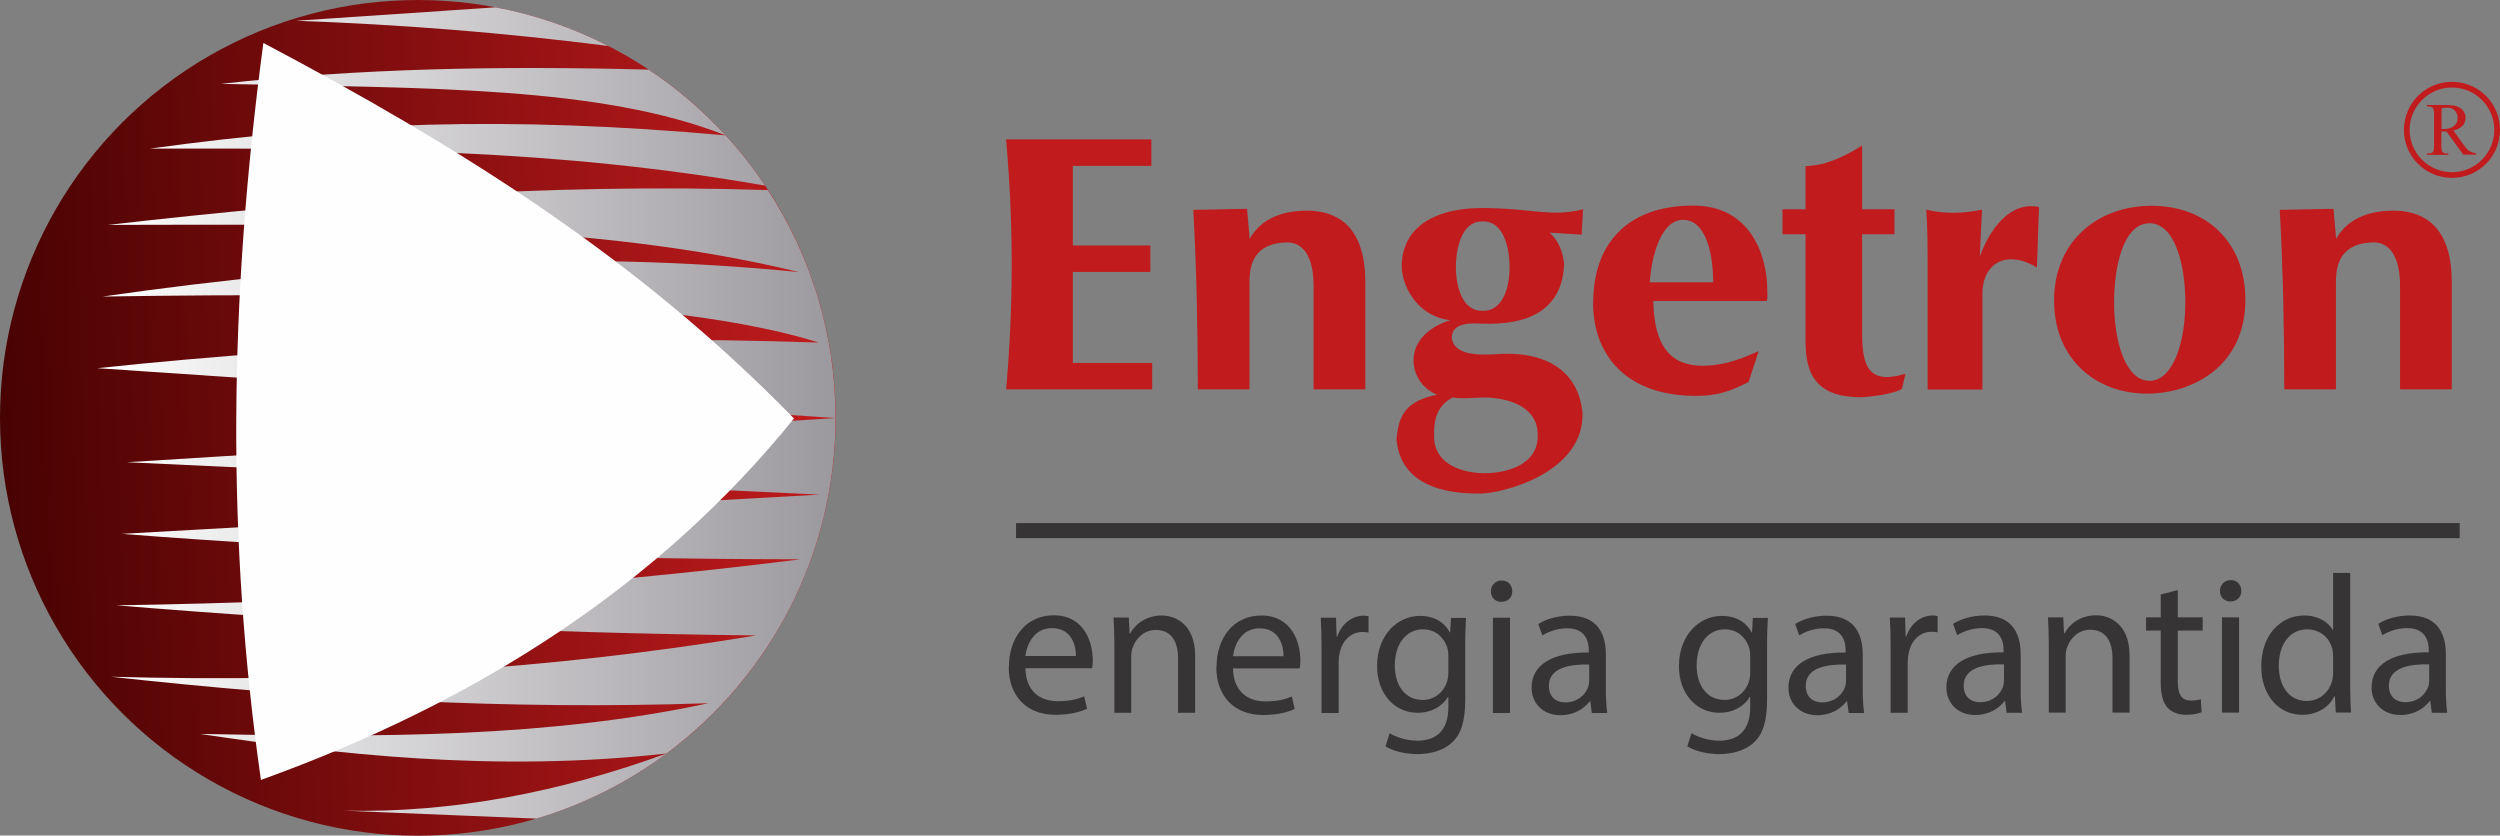
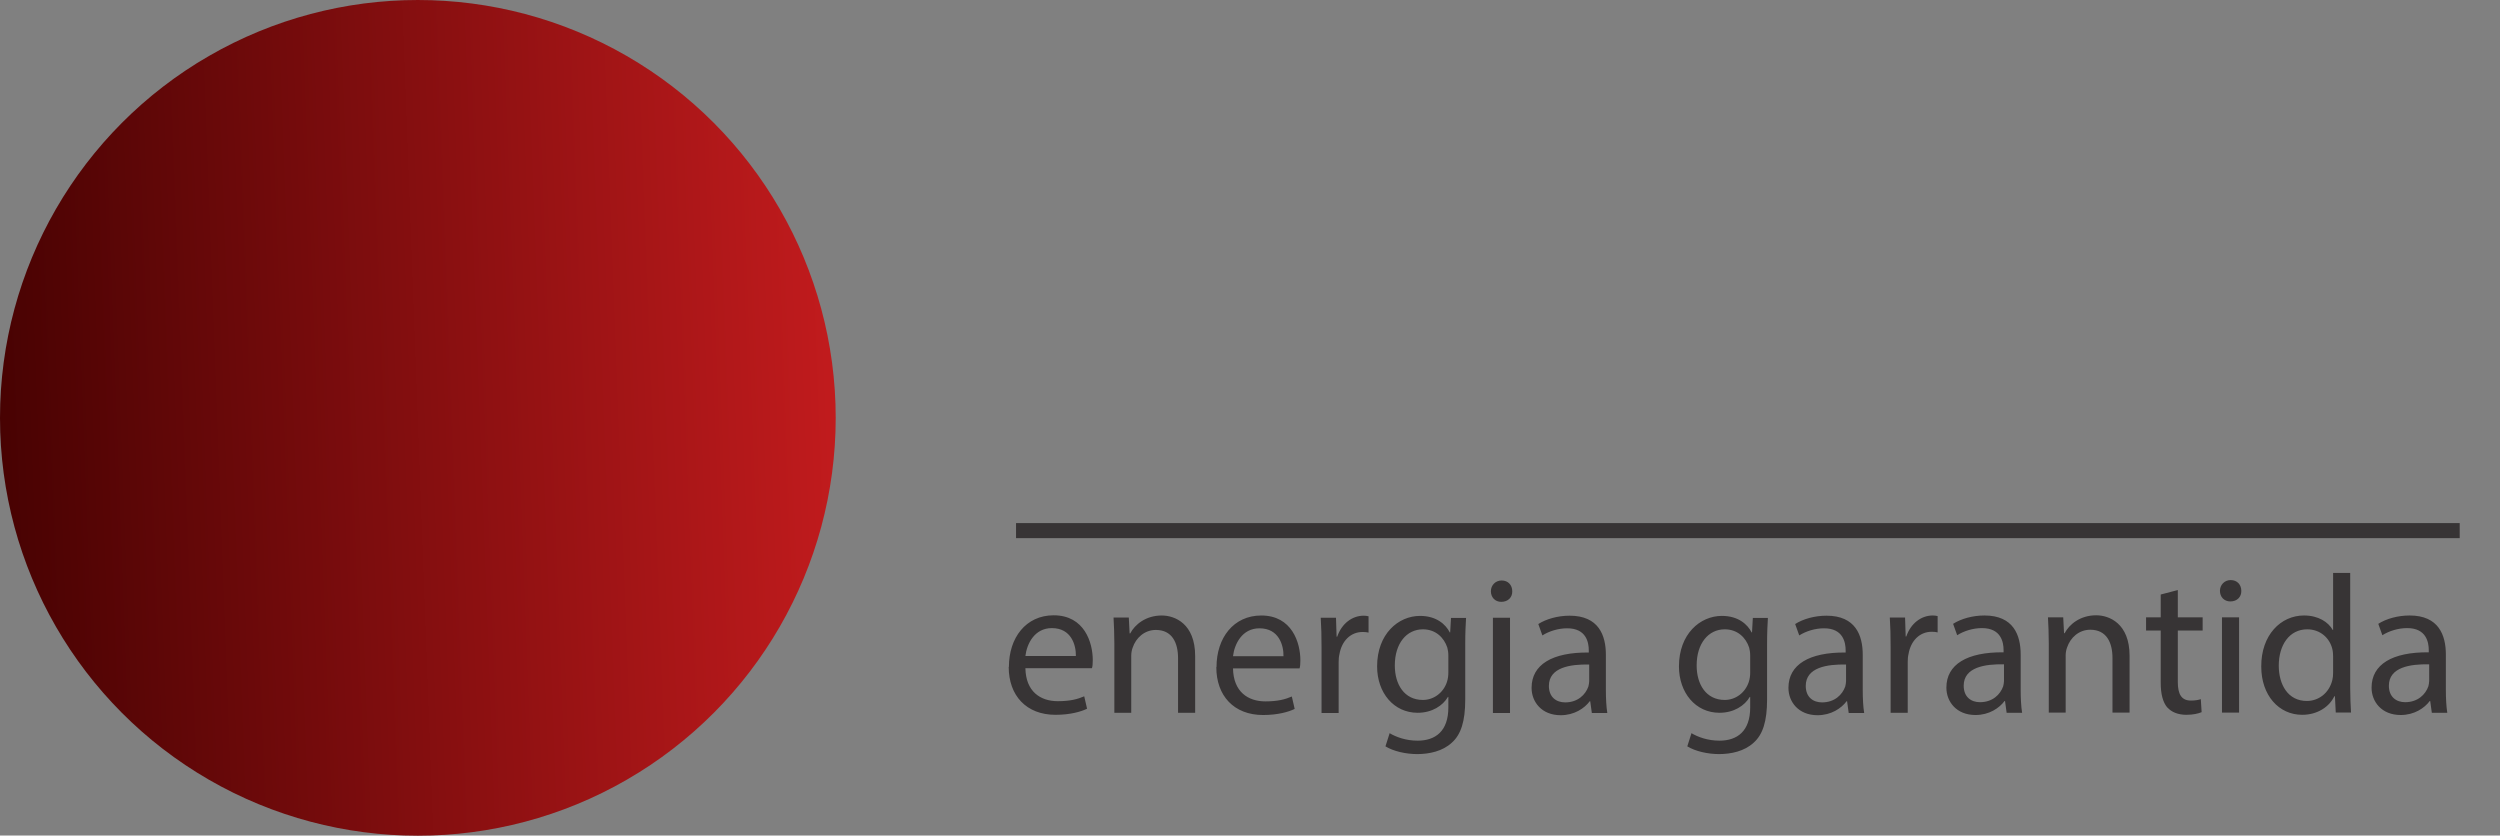
<svg xmlns="http://www.w3.org/2000/svg" xml:space="preserve" width="43.59mm" height="14.568mm" version="1.1" style="shape-rendering:geometricPrecision; text-rendering:geometricPrecision; image-rendering:optimizeQuality; fill-rule:evenodd; clip-rule:evenodd" viewBox="0 0 122.83 41.05">
  <rect x="0" y="0" width="122.83" height="41.05" fill="#808080" stroke="none" />
  <defs>
    <style type="text/css">
   
    .fil5 {fill:#FEFEFE}
    .fil2 {fill:#373435}
    .fil0 {fill:#373435;fill-rule:nonzero}
    .fil1 {fill:#C11B1D;fill-rule:nonzero}
    .fil4 {fill:url(#id0)}
    .fil3 {fill:url(#id1)}
   
  </style>
    <linearGradient id="id0" gradientUnits="userSpaceOnUse" x1="4.78" y1="20.29" x2="41.05" y2="20.29">
      <stop offset="0" style="stop-opacity:1; stop-color:#FEFEFE" />
      <stop offset="1" style="stop-opacity:1; stop-color:#9C999E" />
    </linearGradient>
    <linearGradient id="id1" gradientUnits="userSpaceOnUse" x1="41.04" y1="19.76" x2="0.01" y2="21.29">
      <stop offset="0" style="stop-opacity:1; stop-color:#C11B1D" />
      <stop offset="1" style="stop-opacity:1; stop-color:#480202" />
    </linearGradient>
  </defs>
  <g id="Camada_x0020_1">
    <path class="fil0" d="M49.56 32.77c0,1.4 0.86,2.35 2.3,2.35 0.73,0 1.27,-0.16 1.55,-0.3l-0.14 -0.61c-0.32,0.14 -0.69,0.24 -1.3,0.24 -0.85,0 -1.57,-0.47 -1.59,-1.62l3.27 0c0.03,-0.1 0.04,-0.21 0.04,-0.4 0,-0.86 -0.41,-2.2 -1.92,-2.2 -1.37,0 -2.2,1.11 -2.2,2.53zm0.82 -0.54c0.07,-0.59 0.44,-1.37 1.3,-1.37 0.96,0 1.19,0.84 1.18,1.37l-2.48 0zm4.36 2.79l0.84 0 0 -2.81c0,-0.14 0.03,-0.29 0.07,-0.39 0.16,-0.48 0.58,-0.87 1.14,-0.87 0.8,0 1.09,0.63 1.09,1.39l0 2.68 0.84 0 0 -2.79c0,-1.59 -1,-1.99 -1.64,-1.99 -0.78,0 -1.32,0.44 -1.55,0.88l-0.03 0 -0.04 -0.78 -0.75 0c0.02,0.4 0.04,0.78 0.04,1.27l0 3.41zm5.02 -2.24c0,1.4 0.86,2.35 2.3,2.35 0.73,0 1.27,-0.16 1.55,-0.3l-0.14 -0.61c-0.32,0.14 -0.69,0.24 -1.3,0.24 -0.85,0 -1.57,-0.47 -1.59,-1.62l3.27 0c0.03,-0.1 0.04,-0.21 0.04,-0.4 0,-0.86 -0.41,-2.2 -1.92,-2.2 -1.37,0 -2.2,1.11 -2.2,2.53zm0.82 -0.54c0.07,-0.59 0.44,-1.37 1.3,-1.37 0.96,0 1.19,0.84 1.18,1.37l-2.48 0zm4.34 2.79l0.85 0 0 -2.49c0,-0.14 0.01,-0.28 0.04,-0.4 0.11,-0.64 0.54,-1.09 1.14,-1.09 0.12,0 0.2,0.01 0.29,0.03l0 -0.8c-0.08,-0.02 -0.14,-0.03 -0.24,-0.03 -0.57,0 -1.08,0.39 -1.3,1.03l-0.03 0 -0.03 -0.93 -0.75 0c0.03,0.45 0.04,0.91 0.04,1.46l0 3.22zm3.36 0.98l-0.21 0.66c0.39,0.24 1,0.38 1.56,0.38 0.59,0 1.25,-0.14 1.7,-0.56 0.45,-0.4 0.66,-1.05 0.66,-2.12l0 -2.72c0,-0.58 0.02,-0.95 0.04,-1.29l-0.74 0 -0.04 0.71 -0.02 0c-0.2,-0.39 -0.65,-0.81 -1.46,-0.81 -1.07,0 -2.11,0.89 -2.11,2.48 0,1.3 0.82,2.28 1.99,2.28 0.71,0 1.24,-0.35 1.49,-0.78l0.02 0 0 0.52c0,1.17 -0.64,1.63 -1.51,1.63 -0.58,0 -1.06,-0.18 -1.38,-0.37zm0.25 -3.32c0,-1.08 0.58,-1.77 1.38,-1.77 0.63,0 1.04,0.41 1.2,0.9 0.03,0.11 0.05,0.24 0.05,0.39l0 0.84c0,0.14 -0.02,0.31 -0.07,0.46 -0.18,0.54 -0.66,0.88 -1.18,0.88 -0.92,0 -1.38,-0.77 -1.38,-1.69zm4.82 2.34l0.84 0 0 -4.68 -0.84 0 0 4.68zm0.41 -5.46c0.34,0 0.55,-0.23 0.54,-0.52 0,-0.3 -0.2,-0.53 -0.52,-0.53 -0.31,0 -0.53,0.24 -0.53,0.53 0,0.29 0.2,0.52 0.51,0.52zm1.49 4.23c0,0.68 0.49,1.34 1.43,1.34 0.67,0 1.17,-0.34 1.43,-0.69l0.02 0 0.08 0.58 0.76 0c-0.05,-0.32 -0.07,-0.71 -0.07,-1.12l0 -1.74c0,-0.95 -0.35,-1.92 -1.78,-1.92 -0.58,0 -1.15,0.16 -1.54,0.41l0.2 0.56c0.33,-0.21 0.78,-0.35 1.22,-0.35 0.94,0 1.06,0.7 1.06,1.08l0 0.11c-1.8,-0.02 -2.81,0.6 -2.81,1.73zm0.85 -0.1c0,-0.91 1.05,-1.07 1.98,-1.05l0 0.82c0,0.08 -0.02,0.17 -0.04,0.26 -0.14,0.4 -0.52,0.78 -1.14,0.78 -0.43,0 -0.8,-0.25 -0.8,-0.81zm7.01 2.31l-0.21 0.66c0.39,0.24 1,0.38 1.56,0.38 0.59,0 1.25,-0.14 1.7,-0.56 0.45,-0.4 0.66,-1.05 0.66,-2.12l0 -2.72c0,-0.58 0.02,-0.95 0.04,-1.29l-0.74 0 -0.04 0.71 -0.02 0c-0.2,-0.39 -0.65,-0.81 -1.46,-0.81 -1.07,0 -2.11,0.89 -2.11,2.48 0,1.3 0.82,2.28 1.99,2.28 0.71,0 1.24,-0.35 1.49,-0.78l0.02 0 0 0.52c0,1.17 -0.64,1.63 -1.51,1.63 -0.58,0 -1.06,-0.18 -1.38,-0.37zm0.25 -3.32c0,-1.08 0.58,-1.77 1.38,-1.77 0.63,0 1.04,0.41 1.2,0.9 0.03,0.11 0.05,0.24 0.05,0.39l0 0.84c0,0.14 -0.02,0.31 -0.07,0.46 -0.18,0.54 -0.66,0.88 -1.18,0.88 -0.92,0 -1.38,-0.77 -1.38,-1.69zm4.51 1.11c0,0.68 0.49,1.34 1.43,1.34 0.67,0 1.17,-0.34 1.43,-0.69l0.02 0 0.08 0.58 0.76 0c-0.05,-0.32 -0.07,-0.71 -0.07,-1.12l0 -1.74c0,-0.95 -0.35,-1.92 -1.78,-1.92 -0.58,0 -1.15,0.16 -1.54,0.41l0.2 0.56c0.33,-0.21 0.78,-0.35 1.22,-0.35 0.94,0 1.06,0.7 1.06,1.08l0 0.11c-1.8,-0.02 -2.81,0.6 -2.81,1.73zm0.85 -0.1c0,-0.91 1.05,-1.07 1.98,-1.05l0 0.82c0,0.08 -0.02,0.17 -0.04,0.26 -0.14,0.4 -0.52,0.78 -1.14,0.78 -0.43,0 -0.8,-0.25 -0.8,-0.81zm4.16 1.32l0.85 0 0 -2.49c0,-0.14 0.01,-0.28 0.04,-0.4 0.11,-0.64 0.54,-1.09 1.14,-1.09 0.12,0 0.2,0.01 0.29,0.03l0 -0.8c-0.08,-0.02 -0.14,-0.03 -0.24,-0.03 -0.57,0 -1.08,0.39 -1.3,1.03l-0.03 0 -0.03 -0.93 -0.75 0c0.03,0.45 0.04,0.91 0.04,1.46l0 3.22zm2.75 -1.23c0,0.68 0.49,1.34 1.43,1.34 0.67,0 1.17,-0.34 1.43,-0.69l0.02 0 0.08 0.58 0.76 0c-0.05,-0.32 -0.07,-0.71 -0.07,-1.12l0 -1.74c0,-0.95 -0.35,-1.92 -1.78,-1.92 -0.58,0 -1.15,0.16 -1.54,0.41l0.2 0.56c0.33,-0.21 0.78,-0.35 1.22,-0.35 0.94,0 1.06,0.7 1.06,1.08l0 0.11c-1.8,-0.02 -2.81,0.6 -2.81,1.73zm0.85 -0.1c0,-0.91 1.05,-1.07 1.98,-1.05l0 0.82c0,0.08 -0.02,0.17 -0.04,0.26 -0.14,0.4 -0.52,0.78 -1.14,0.78 -0.43,0 -0.8,-0.25 -0.8,-0.81zm4.17 1.32l0.84 0 0 -2.81c0,-0.14 0.03,-0.29 0.07,-0.39 0.16,-0.48 0.58,-0.87 1.14,-0.87 0.8,0 1.09,0.63 1.09,1.39l0 2.68 0.84 0 0 -2.79c0,-1.59 -1,-1.99 -1.64,-1.99 -0.78,0 -1.32,0.44 -1.55,0.88l-0.03 0 -0.04 -0.78 -0.75 0c0.02,0.4 0.04,0.78 0.04,1.27l0 3.41zm5.84 -0.25c0.2,0.23 0.53,0.36 0.93,0.36 0.33,0 0.59,-0.06 0.75,-0.13l-0.04 -0.64c-0.11,0.04 -0.27,0.07 -0.49,0.07 -0.47,0 -0.64,-0.33 -0.64,-0.91l0 -2.53 1.22 0 0 -0.65 -1.22 0 0 -1.34 -0.84 0.22 0 1.12 -0.72 0 0 0.65 0.72 0 0 2.56c0,0.55 0.1,0.96 0.33,1.23zm2.68 0.25l0.84 0 0 -4.68 -0.84 0 0 4.68zm0.41 -5.46c0.34,0 0.55,-0.23 0.54,-0.52 0,-0.3 -0.2,-0.53 -0.52,-0.53 -0.31,0 -0.53,0.24 -0.53,0.53 0,0.29 0.2,0.52 0.51,0.52zm1.52 3.2c0,1.42 0.87,2.37 2.01,2.37 0.75,0 1.33,-0.39 1.58,-0.91l0.03 0 0.04 0.8 0.75 0c-0.02,-0.32 -0.04,-0.78 -0.04,-1.2l0 -5.66 -0.84 0 0 2.8 -0.02 0c-0.21,-0.38 -0.7,-0.71 -1.41,-0.71 -1.14,0 -2.11,0.96 -2.1,2.51zm0.86 -0.04c0,-1.02 0.52,-1.79 1.4,-1.79 0.64,0 1.1,0.43 1.23,0.96 0.03,0.12 0.04,0.26 0.04,0.36l0 0.81c0,0.14 -0.01,0.25 -0.04,0.37 -0.16,0.64 -0.68,1.02 -1.25,1.02 -0.92,0 -1.38,-0.79 -1.38,-1.74zm4.56 1.08c0,0.68 0.49,1.34 1.43,1.34 0.67,0 1.17,-0.34 1.43,-0.69l0.02 0 0.08 0.58 0.76 0c-0.05,-0.32 -0.07,-0.71 -0.07,-1.12l0 -1.74c0,-0.95 -0.35,-1.92 -1.78,-1.92 -0.58,0 -1.15,0.16 -1.54,0.41l0.2 0.56c0.33,-0.21 0.78,-0.35 1.22,-0.35 0.94,0 1.06,0.7 1.06,1.08l0 0.11c-1.8,-0.02 -2.81,0.6 -2.81,1.73zm0.85 -0.1c0,-0.91 1.05,-1.07 1.98,-1.05l0 0.82c0,0.08 -0.02,0.17 -0.04,0.26 -0.14,0.4 -0.52,0.78 -1.14,0.78 -0.43,0 -0.8,-0.25 -0.8,-0.81z" />
-     <path class="fil1" d="M100.92 14.77c0,2.85 2.03,4.57 4.57,4.57 2.22,0 4.83,-1.34 4.83,-4.61 0,-2.83 -1.91,-4.62 -4.61,-4.62 -2.6,0 -4.79,1.7 -4.79,4.66zm19.55 -10.75c0.65,0 1.24,0.26 1.67,0.69 0.43,0.43 0.69,1.02 0.69,1.67 0,0.65 -0.26,1.24 -0.69,1.67 -0.43,0.43 -1.02,0.69 -1.67,0.69 -0.65,0 -1.24,-0.26 -1.67,-0.69 -0.43,-0.43 -0.69,-1.02 -0.69,-1.67 0,-0.65 0.26,-1.24 0.69,-1.67 0.43,-0.43 1.02,-0.69 1.67,-0.69zm1.47 0.89c-0.38,-0.38 -0.9,-0.61 -1.47,-0.61 -0.57,0 -1.09,0.23 -1.47,0.61 -0.38,0.38 -0.61,0.9 -0.61,1.47 0,0.57 0.23,1.09 0.61,1.47 0.38,0.38 0.9,0.61 1.47,0.61 0.57,0 1.09,-0.23 1.47,-0.61 0.38,-0.38 0.61,-0.9 0.61,-1.47 0,-0.57 -0.23,-1.09 -0.61,-1.47zm-0.26 2.69l-0.65 0 -0.83 -1.14c-0.06,0 -0.11,0 -0.15,0 -0.02,0 -0.03,-0 -0.05,-0 -0.02,-0 -0.04,-0 -0.05,-0l0 0.71c0,0.15 0.02,0.25 0.05,0.29 0.05,0.05 0.11,0.08 0.2,0.08l0.09 0 0 0.07 -1.05 0 0 -0.07 0.09 0c0.1,0 0.18,-0.03 0.22,-0.1 0.03,-0.04 0.04,-0.13 0.04,-0.26l0 -1.58c0,-0.15 -0.02,-0.25 -0.05,-0.29 -0.05,-0.05 -0.12,-0.08 -0.21,-0.08l-0.09 0 0 -0.07 0.89 0c0.26,0 0.45,0.02 0.57,0.06 0.12,0.04 0.23,0.11 0.31,0.21 0.09,0.1 0.13,0.22 0.13,0.36 0,0.15 -0.05,0.28 -0.15,0.39 -0.1,0.11 -0.25,0.19 -0.45,0.23l0.5 0.7c0.12,0.16 0.21,0.27 0.3,0.32 0.08,0.05 0.19,0.09 0.32,0.1l0 0.07zm-1.73 -1.26c0.02,0 0.04,0 0.06,0 0.02,0 0.03,0 0.04,0 0.23,0 0.4,-0.05 0.52,-0.15 0.12,-0.1 0.18,-0.23 0.18,-0.39 0,-0.15 -0.05,-0.28 -0.14,-0.37 -0.09,-0.1 -0.22,-0.14 -0.37,-0.14 -0.07,0 -0.16,0.01 -0.28,0.03l0 1.02zm-70.52 12.79l7.18 0 0 -1.3 -3.9 0 0 -4.47 3.81 0 0 -1.3 -3.81 0 0 -3.91 3.86 0 0 -1.3 -7.14 0c0.38,4.21 0.36,8.31 0,12.3zm62.8 0l2.54 0 0 -5.31c0,-1.21 0.55,-1.87 1.81,-1.91 0.84,-0.02 1.34,0.71 1.34,2.15l0 5.07 2.54 0 0 -5.27c0,-3.01 -1.66,-3.51 -2.87,-3.51 -1.47,0 -2.37,0.58 -2.81,1.39l-0.13 -1.48 -2.64 0.05c0.16,3.04 0.22,5.76 0.22,8.82zm-53.38 0l2.54 0 0 -5.31c0,-1.21 0.55,-1.87 1.81,-1.91 0.84,-0.02 1.34,0.71 1.34,2.15l0 5.07 2.54 0 0 -5.27c0,-3.01 -1.66,-3.51 -2.87,-3.51 -1.47,0 -2.37,0.58 -2.81,1.39l-0.13 -1.48 -2.64 0.05c0.16,3.04 0.22,5.76 0.22,8.82zm9.77 2.52c0.26,2.51 3.02,2.6 4.09,2.6 1.12,0 5.15,-1.03 5.04,-3.98 -0.21,-2.14 -1.94,-3.08 -4.37,-2.86 -1.11,0.06 -1.93,-0.09 -2.05,-0.78 -0.02,-0.61 0.53,-0.79 1.42,-0.73 2.37,0.1 4.01,-0.68 4.1,-2.94 -0.09,-0.7 -0.32,-1.19 -0.72,-1.53l1.58 0.1c0.06,-1.11 0.03,-0.61 0.07,-1.25 -1.55,0.41 -2.56,-0.06 -4.98,-0.06 -2.03,0 -3.85,0.76 -3.93,2.75 -0.04,1.01 0.72,2.57 2.38,2.76 -2.53,0.81 -2.06,3.12 -0.64,3.66 -1.55,0.32 -1.91,1.01 -2,2.26zm4.33 -2.12c0.93,0 2.63,0.34 2.6,1.86 0.03,1.52 -1.67,1.86 -2.6,1.86 -0.95,0 -2.52,-0.35 -2.49,-1.86 -0.02,-0.87 0.21,-1.49 0.91,-1.86 0.47,0.08 1.17,-0 1.57,-0zm-1.42 -6.41c0,-0.81 0.24,-2.27 1.32,-2.24 1.08,-0.03 1.32,1.44 1.32,2.24 0,0.82 -0.24,2.17 -1.32,2.15 -1.07,0.03 -1.32,-1.33 -1.32,-2.15zm6.74 1.73c0,2.65 1.68,4.6 5.05,4.6 1.39,0 2.04,-0.43 2.59,-0.68l0.5 -1.52c-0.6,0.26 -1.57,0.72 -2.75,0.72 -1.61,0 -2.39,-1 -2.43,-3.18l5.57 0c0.06,-0.18 0.03,-0.19 0.03,-0.54 0,-1.62 -0.77,-4.15 -3.63,-4.15 -3.42,0 -4.92,2.06 -4.92,4.74zm2.79 -0.98c0.08,-1.31 0.56,-3.07 1.63,-3.07 1.2,0 1.49,1.88 1.48,3.07l-3.11 0zm10.16 5.65c0.62,0.01 1.9,-0.18 2.23,-0.42l0.17 -0.74c-1.92,0.6 -2.13,-0.52 -2.13,-2.07l0 -4.78 1.59 0 0 -1.23 -1.59 0 0 -3.13c-0.93,0.59 -1.85,0.99 -2.78,1.01l0 2.12 -1.13 0 0 1.23 1.13 0 0 4.83c0,1.14 -0.11,3.11 2.52,3.17zm3.5 -0.38l2.68 0 0 -4.71c0,-1.45 1.13,-2.21 2.68,-1.29l0.1 -2.97c-1.49,-0.31 -2.48,1.23 -2.91,2.44l0.11 -2.31c-0.93,0.2 -1.85,0.21 -2.74,0 0.06,0.84 0.07,1.72 0.07,2.76l0 6.08zm9.15 -4.28c0,-1.78 0.46,-3.89 1.74,-3.89 1.28,0 1.76,2.13 1.76,3.87 0,2.03 -0.62,3.87 -1.76,3.87 -1.15,0 -1.74,-1.86 -1.74,-3.85z" />
    <rect class="fil2" x="49.92" y="25.7" width="70.93" height="0.74" />
    <circle class="fil3" cx="20.53" cy="20.53" r="20.53" />
-     <path class="fil4" d="M24.36 0.36c1.96,0.37 3.82,1.02 5.53,1.9 -5.15,-0.66 -10.26,-1.06 -15.35,-1.24l9.81 -0.66zm7.51 3.06c1.39,0.92 2.66,2.01 3.78,3.23 -6.13,-2.41 -14.48,-2.32 -24.79,-2.53 6.85,-0.77 13.73,-0.89 21.01,-0.7zm3.78 3.23c0.71,0.77 1.36,1.6 1.94,2.47 -10.37,-1.82 -19.65,-1.83 -30.22,-1.82 9.49,-1.3 17.57,-1.61 28.27,-0.65zm2.08 2.69c2.1,3.22 3.32,7.06 3.32,11.19 0,6.75 -3.26,12.75 -8.3,16.49 -8.44,0.95 -16.38,0.02 -22.91,-0.96 8.97,0.18 17.15,0.17 24.97,-1.51 -9.94,0.34 -19.7,-0.23 -29.35,-1.3 10.91,0.3 21.49,-0.33 31.69,-2.03 -11.04,-0.12 -21.46,-0.65 -31.43,-1.48 11.3,-0.17 22.51,-0.86 33.6,-2.26 -11.46,-0.02 -22.6,-0.41 -33.34,-1.25l34.29 -1.93 -34.03 -1.59 34.81 -2.17 -36.27 -2.45c11.68,-1.24 23.5,-1.65 35.45,-1.26 -7.14,-2.24 -20.9,-2.48 -35.19,-2.26 11.73,-1.69 23.19,-2.3 34.22,-1.2 -10.04,-2.45 -21.61,-2.35 -33.96,-2.32 10.71,-1.22 21.48,-2.07 32.44,-1.71zm-4.98 27.68c-1.91,1.42 -4.07,2.51 -6.4,3.2l-9.46 -0.39c5.38,0.12 10.66,-0.92 15.86,-2.81z" />
-     <path class="fil5" d="M12.94 2.11c9.56,5.06 18.34,10.52 26.07,18.45 -6.67,8.25 -15.61,13.94 -26.19,17.76 -1.68,-11.76 -1.59,-23.41 0.12,-36.21z" />
  </g>
</svg>